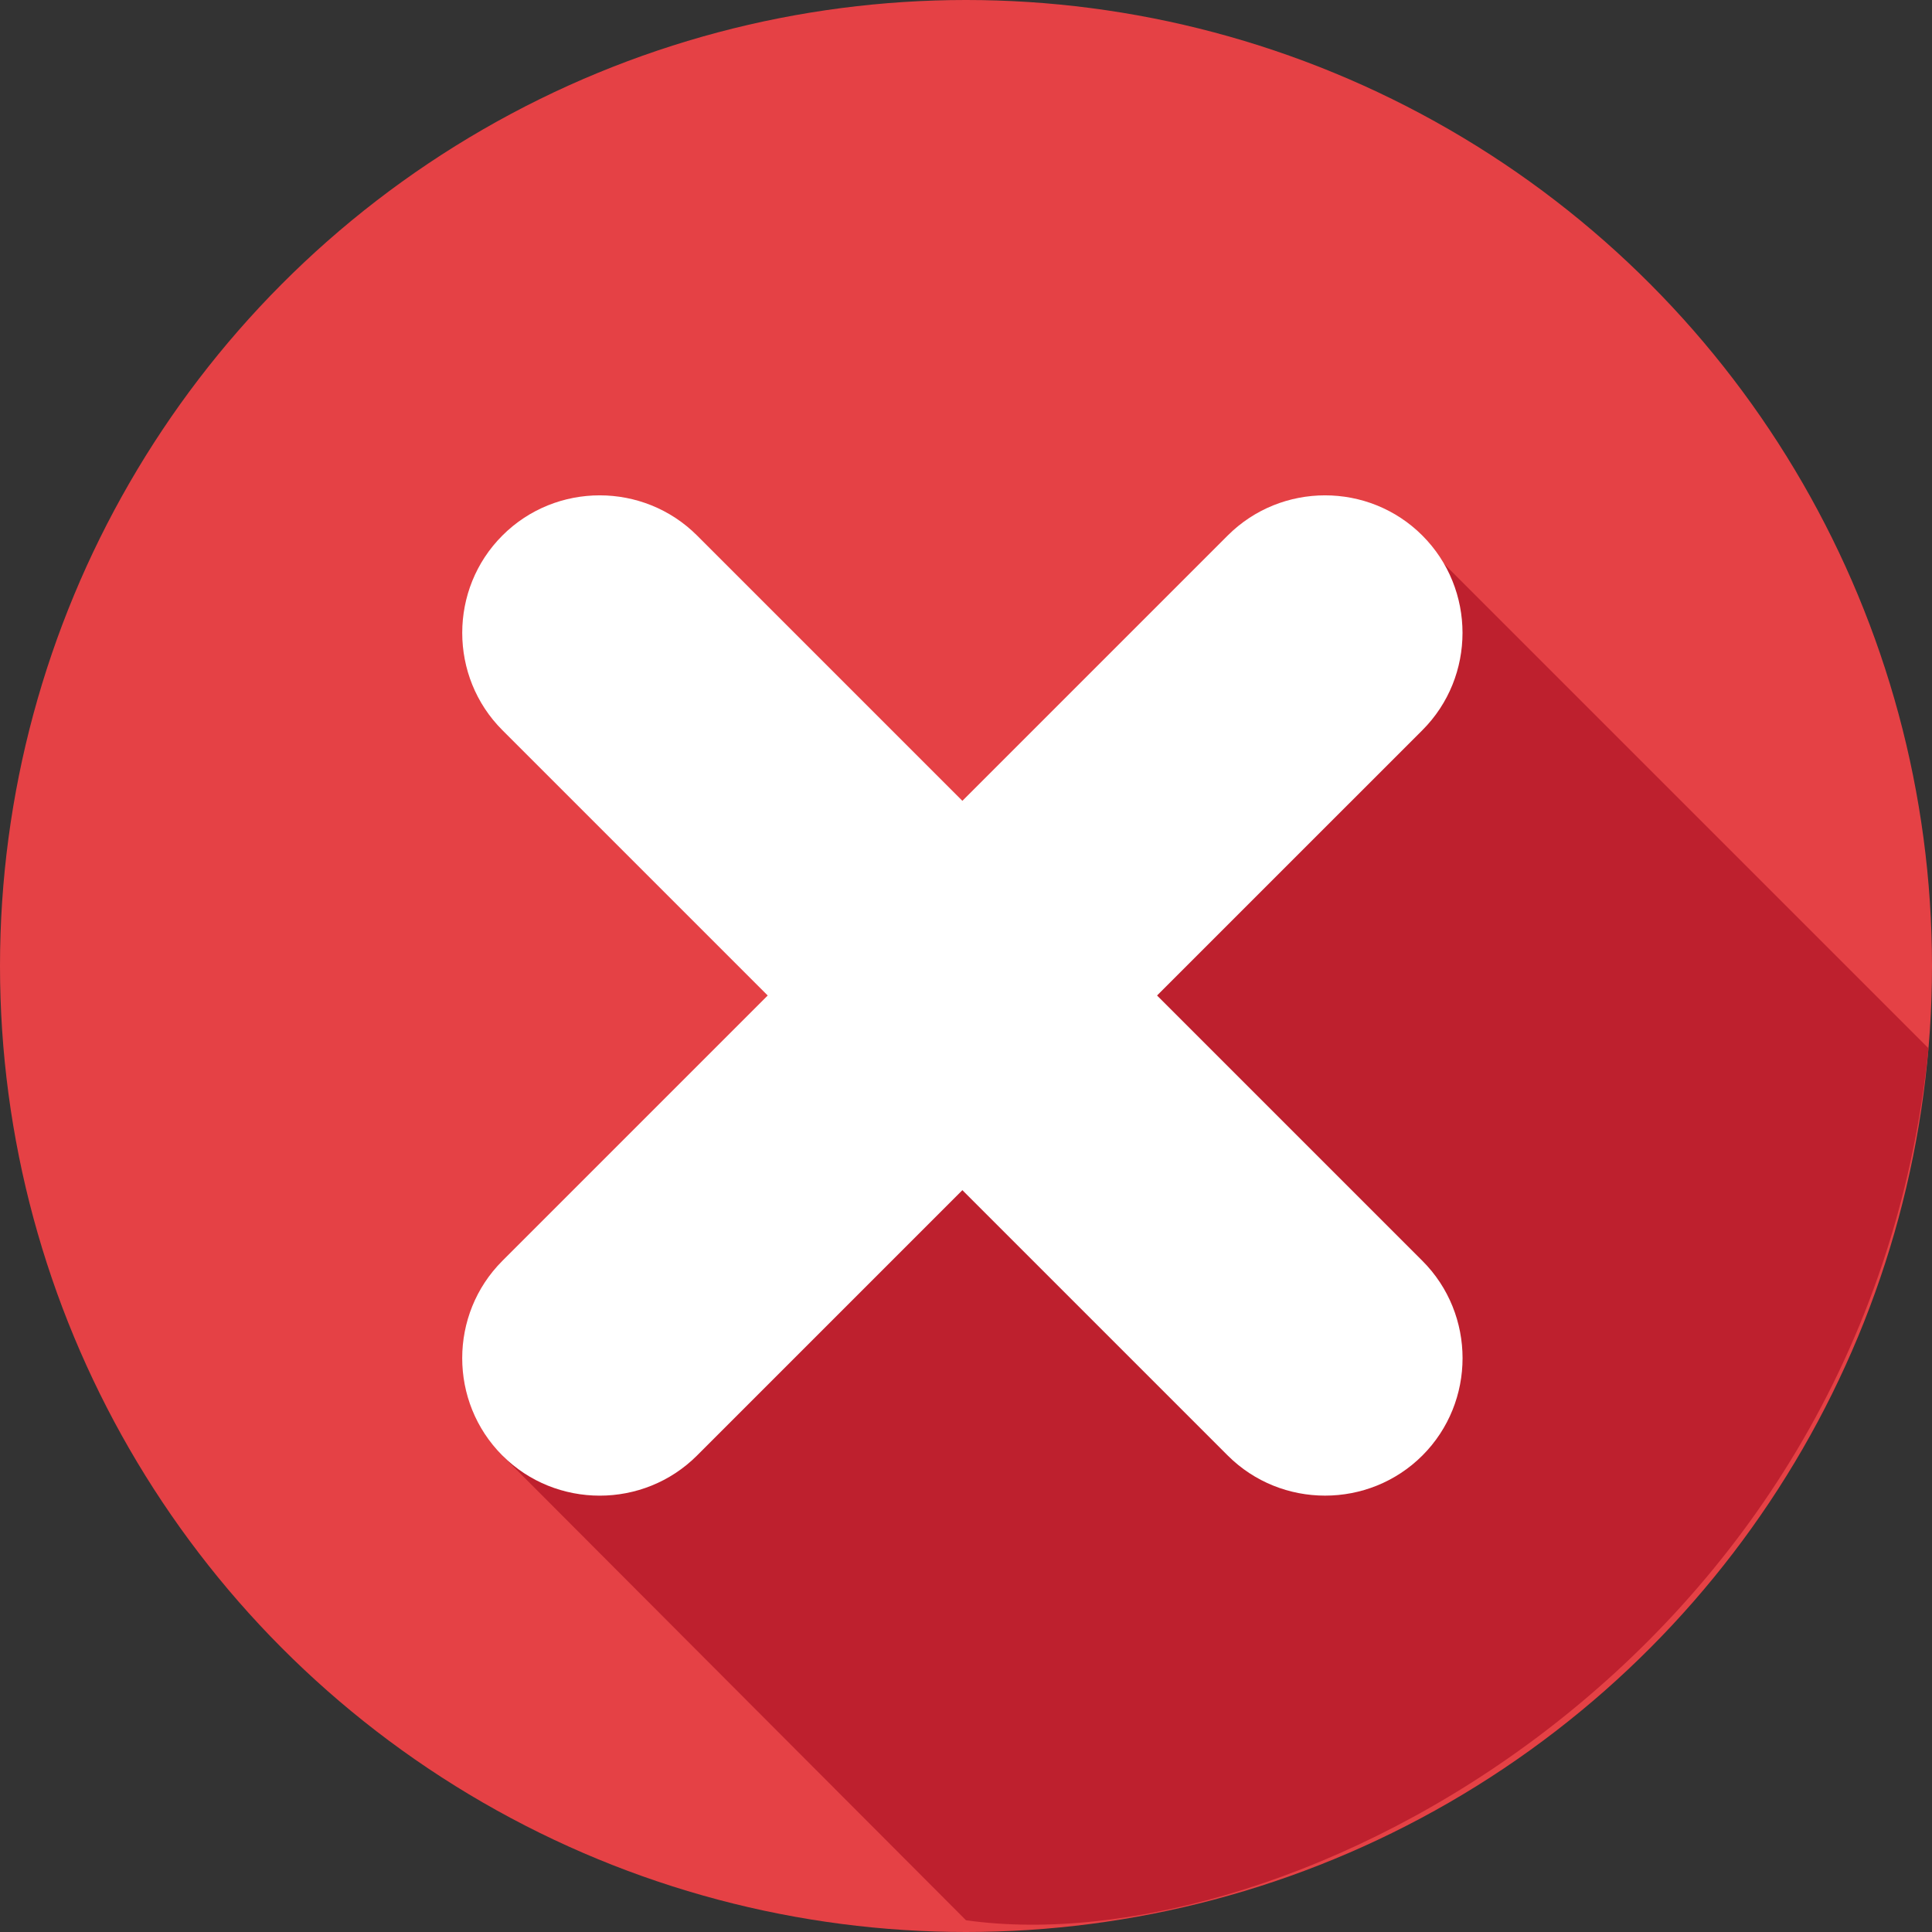
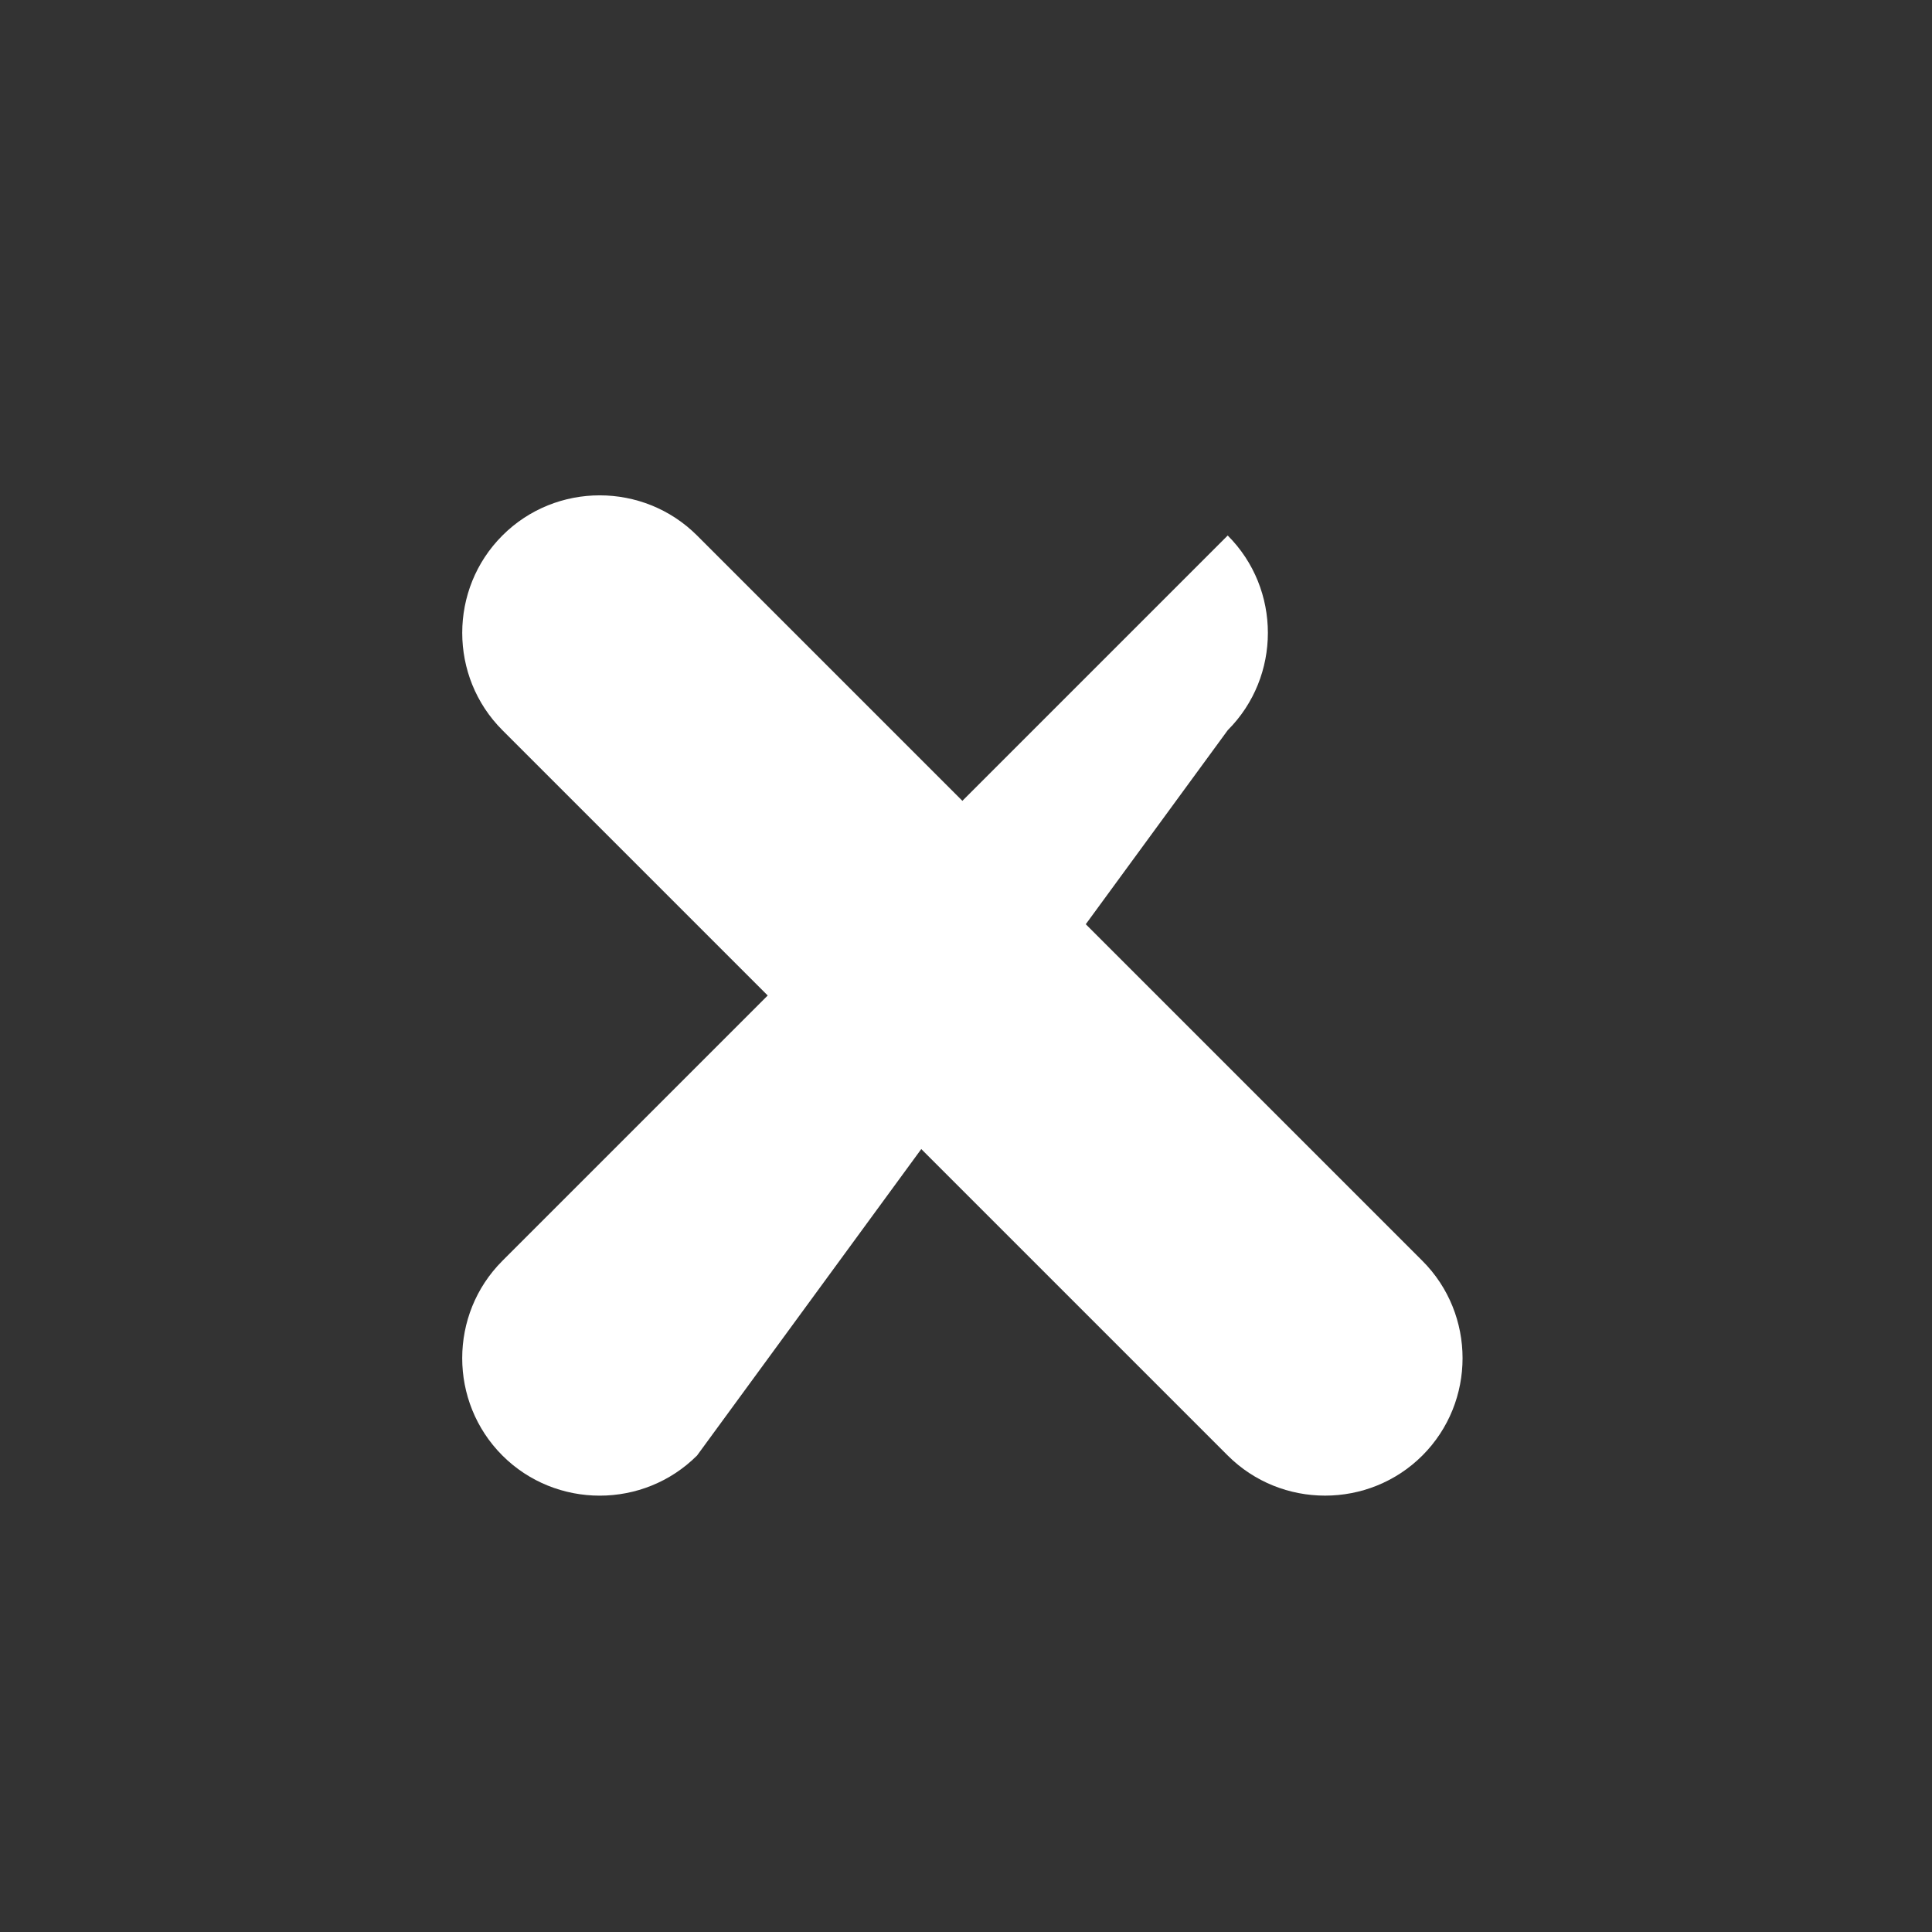
<svg xmlns="http://www.w3.org/2000/svg" xmlns:xlink="http://www.w3.org/1999/xlink" version="1.1" id="Layer_1" x="0px" y="0px" width="50px" height="50px" viewBox="0 0 50 50" enable-background="new 0 0 50 50" xml:space="preserve">
  <rect x="0" y="0" width="50" height="50" fill="#333333" stroke="none" />
  <g id="XMLID_1_">
-     <circle id="XMLID_7_" fill="#E54145" cx="25" cy="25" r="25" />
    <g>
      <defs>
-         <circle id="XMLID_2_" cx="25" cy="25" r="25" />
-       </defs>
+         </defs>
      <clipPath id="XMLID_10_">
        <use xlink:href="#XMLID_2_" overflow="visible" />
      </clipPath>
      <path id="XMLID_6_" clip-path="url(#XMLID_10_)" fill="#BE202E" d="M49.91,27.131L36.742,13.963l-10.621,8.996l-4.917,2.333    l-2.958,5.167l-5.245,7.21L25,49.696C33.371,50.875,48.287,43,49.91,27.131z" />
    </g>
    <g id="XMLID_3_">
-       <path id="XMLID_5_" fill="#FFFFFF" d="M13.001,37.668L13.001,37.668c-1.386-1.387-1.385-3.653,0.001-5.038l18.771-18.771    c1.385-1.385,3.651-1.387,5.037,0l0,0c1.386,1.385,1.386,3.653,0.001,5.038L18.04,37.668    C16.654,39.054,14.387,39.054,13.001,37.668z" />
+       <path id="XMLID_5_" fill="#FFFFFF" d="M13.001,37.668L13.001,37.668c-1.386-1.387-1.385-3.653,0.001-5.038l18.771-18.771    l0,0c1.386,1.385,1.386,3.653,0.001,5.038L18.04,37.668    C16.654,39.054,14.387,39.054,13.001,37.668z" />
      <path id="XMLID_4_" fill="#FFFFFF" d="M13.002,13.859L13.002,13.859c1.386-1.387,3.652-1.385,5.038,0L36.811,32.63    c1.386,1.385,1.387,3.651,0.001,5.038l0,0c-1.386,1.385-3.653,1.385-5.039,0L13.002,18.897    C11.616,17.512,11.616,15.244,13.002,13.859z" />
    </g>
  </g>
</svg>